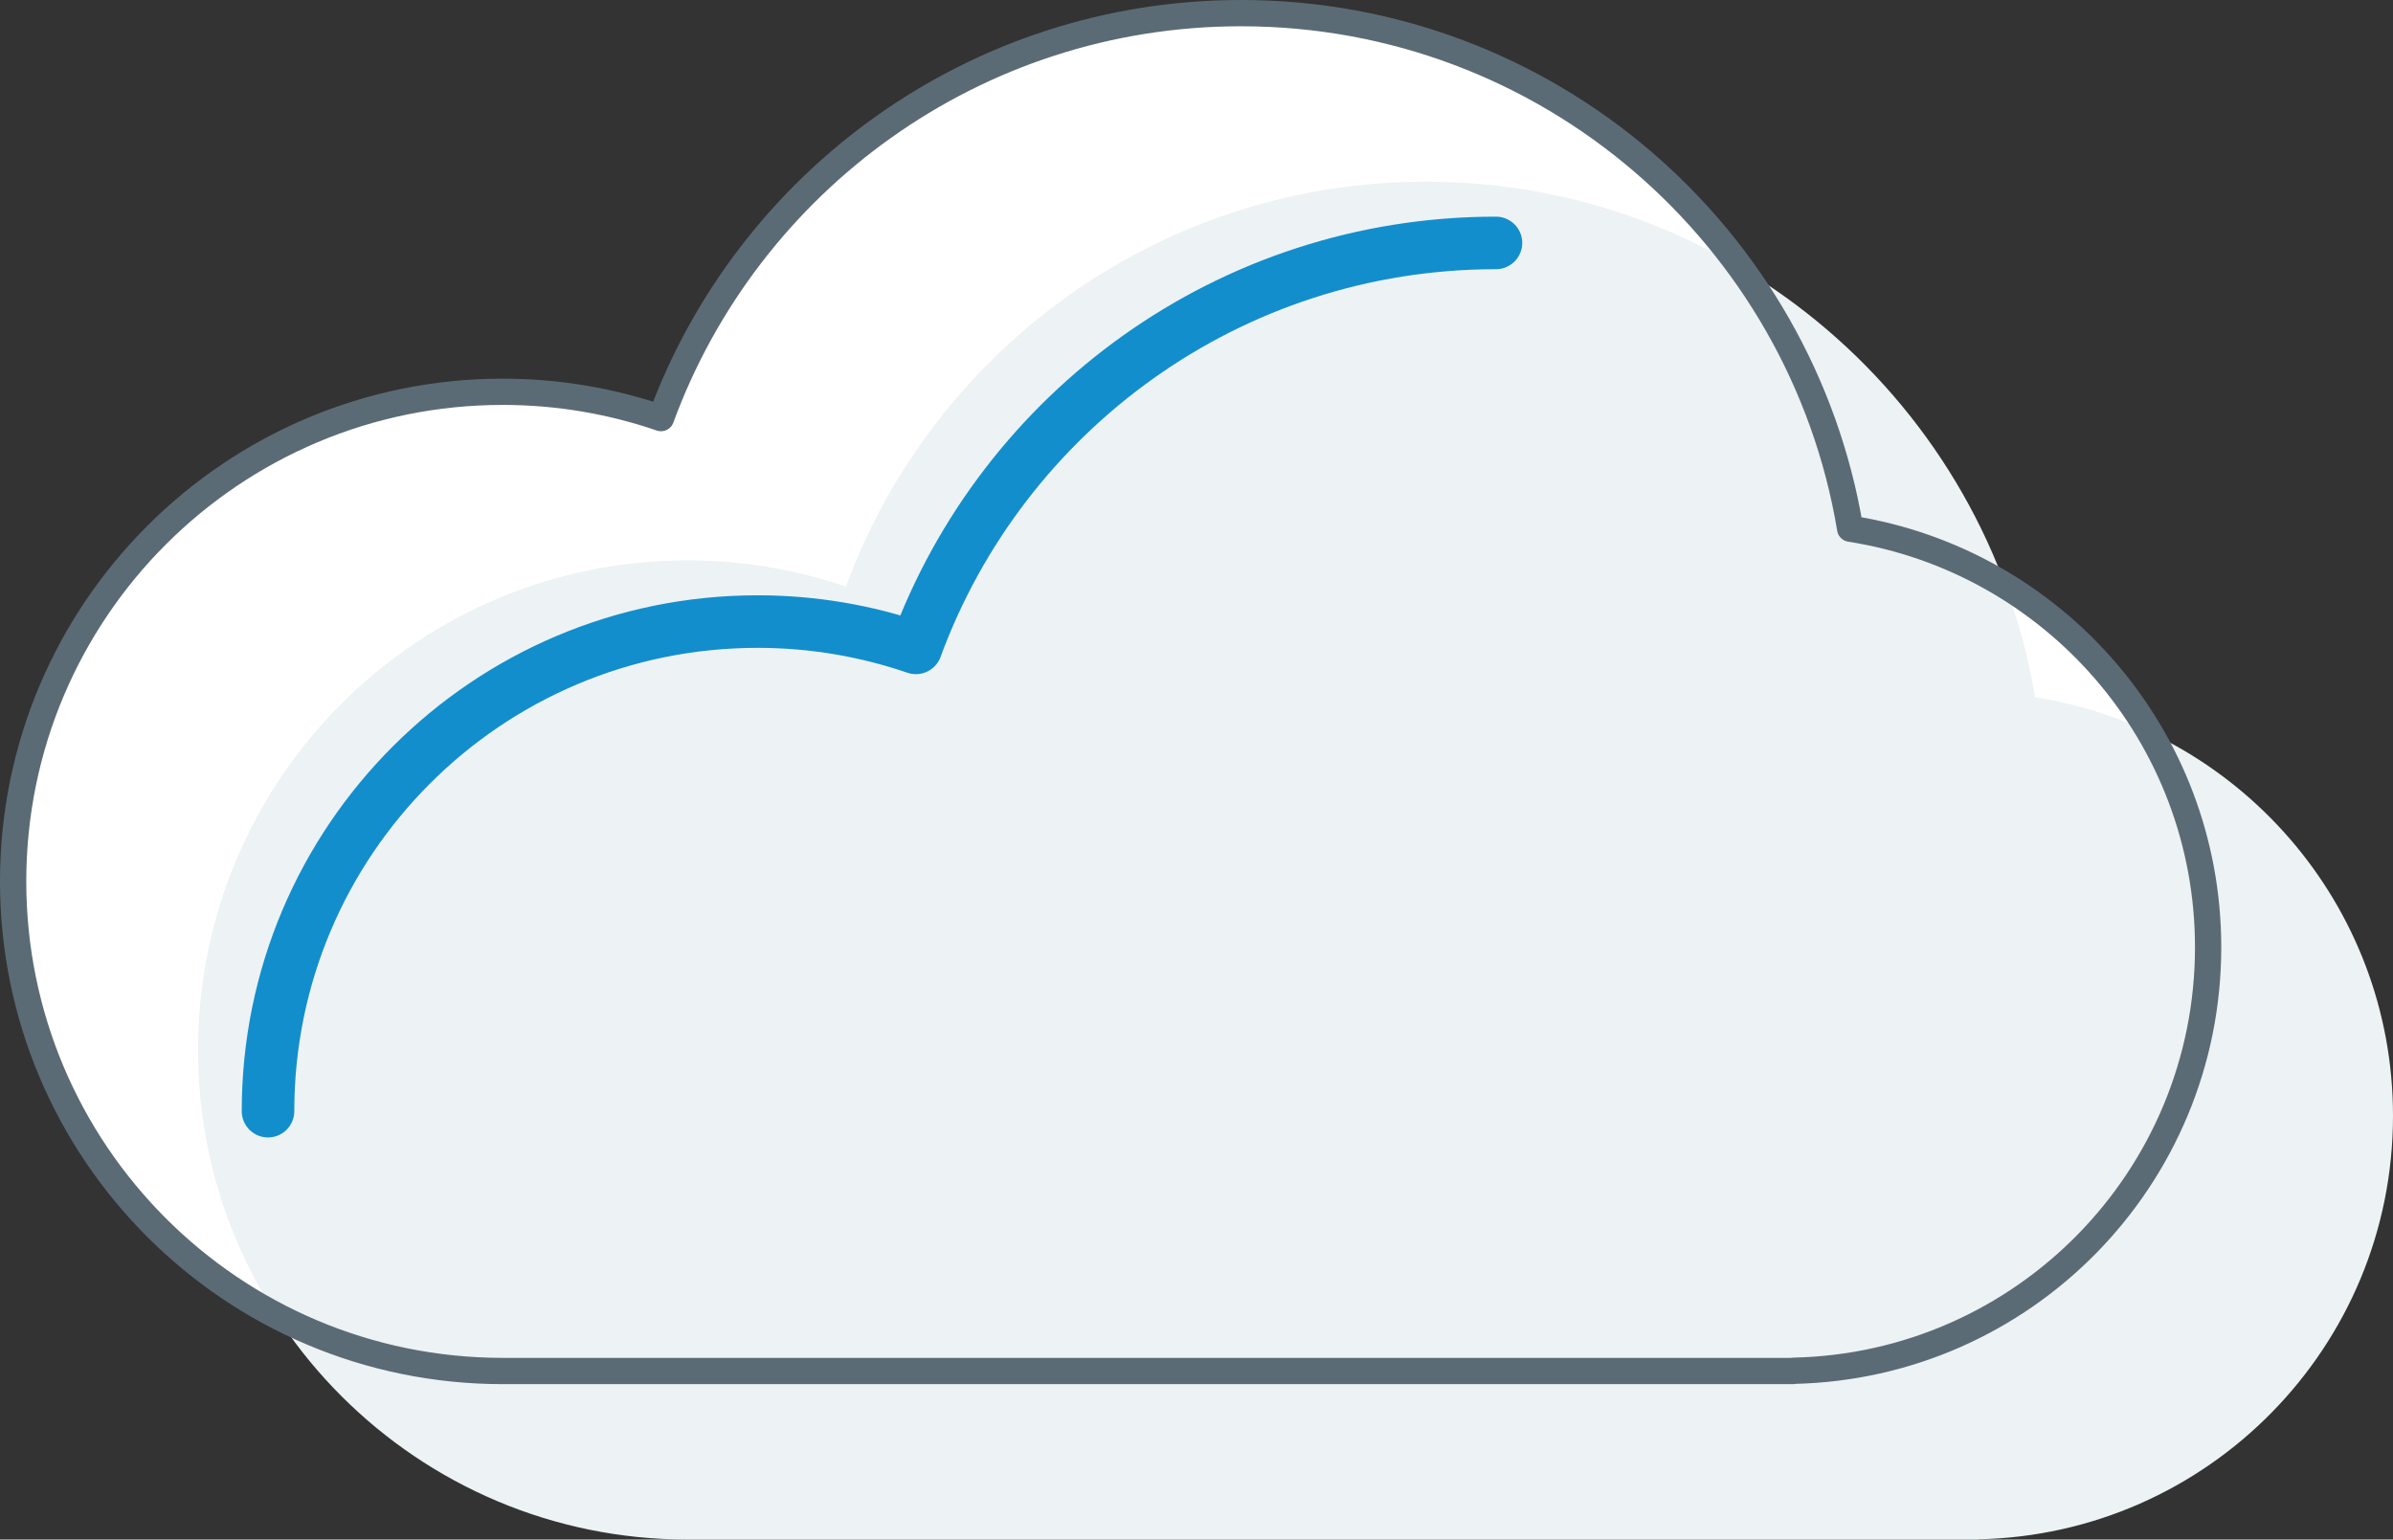
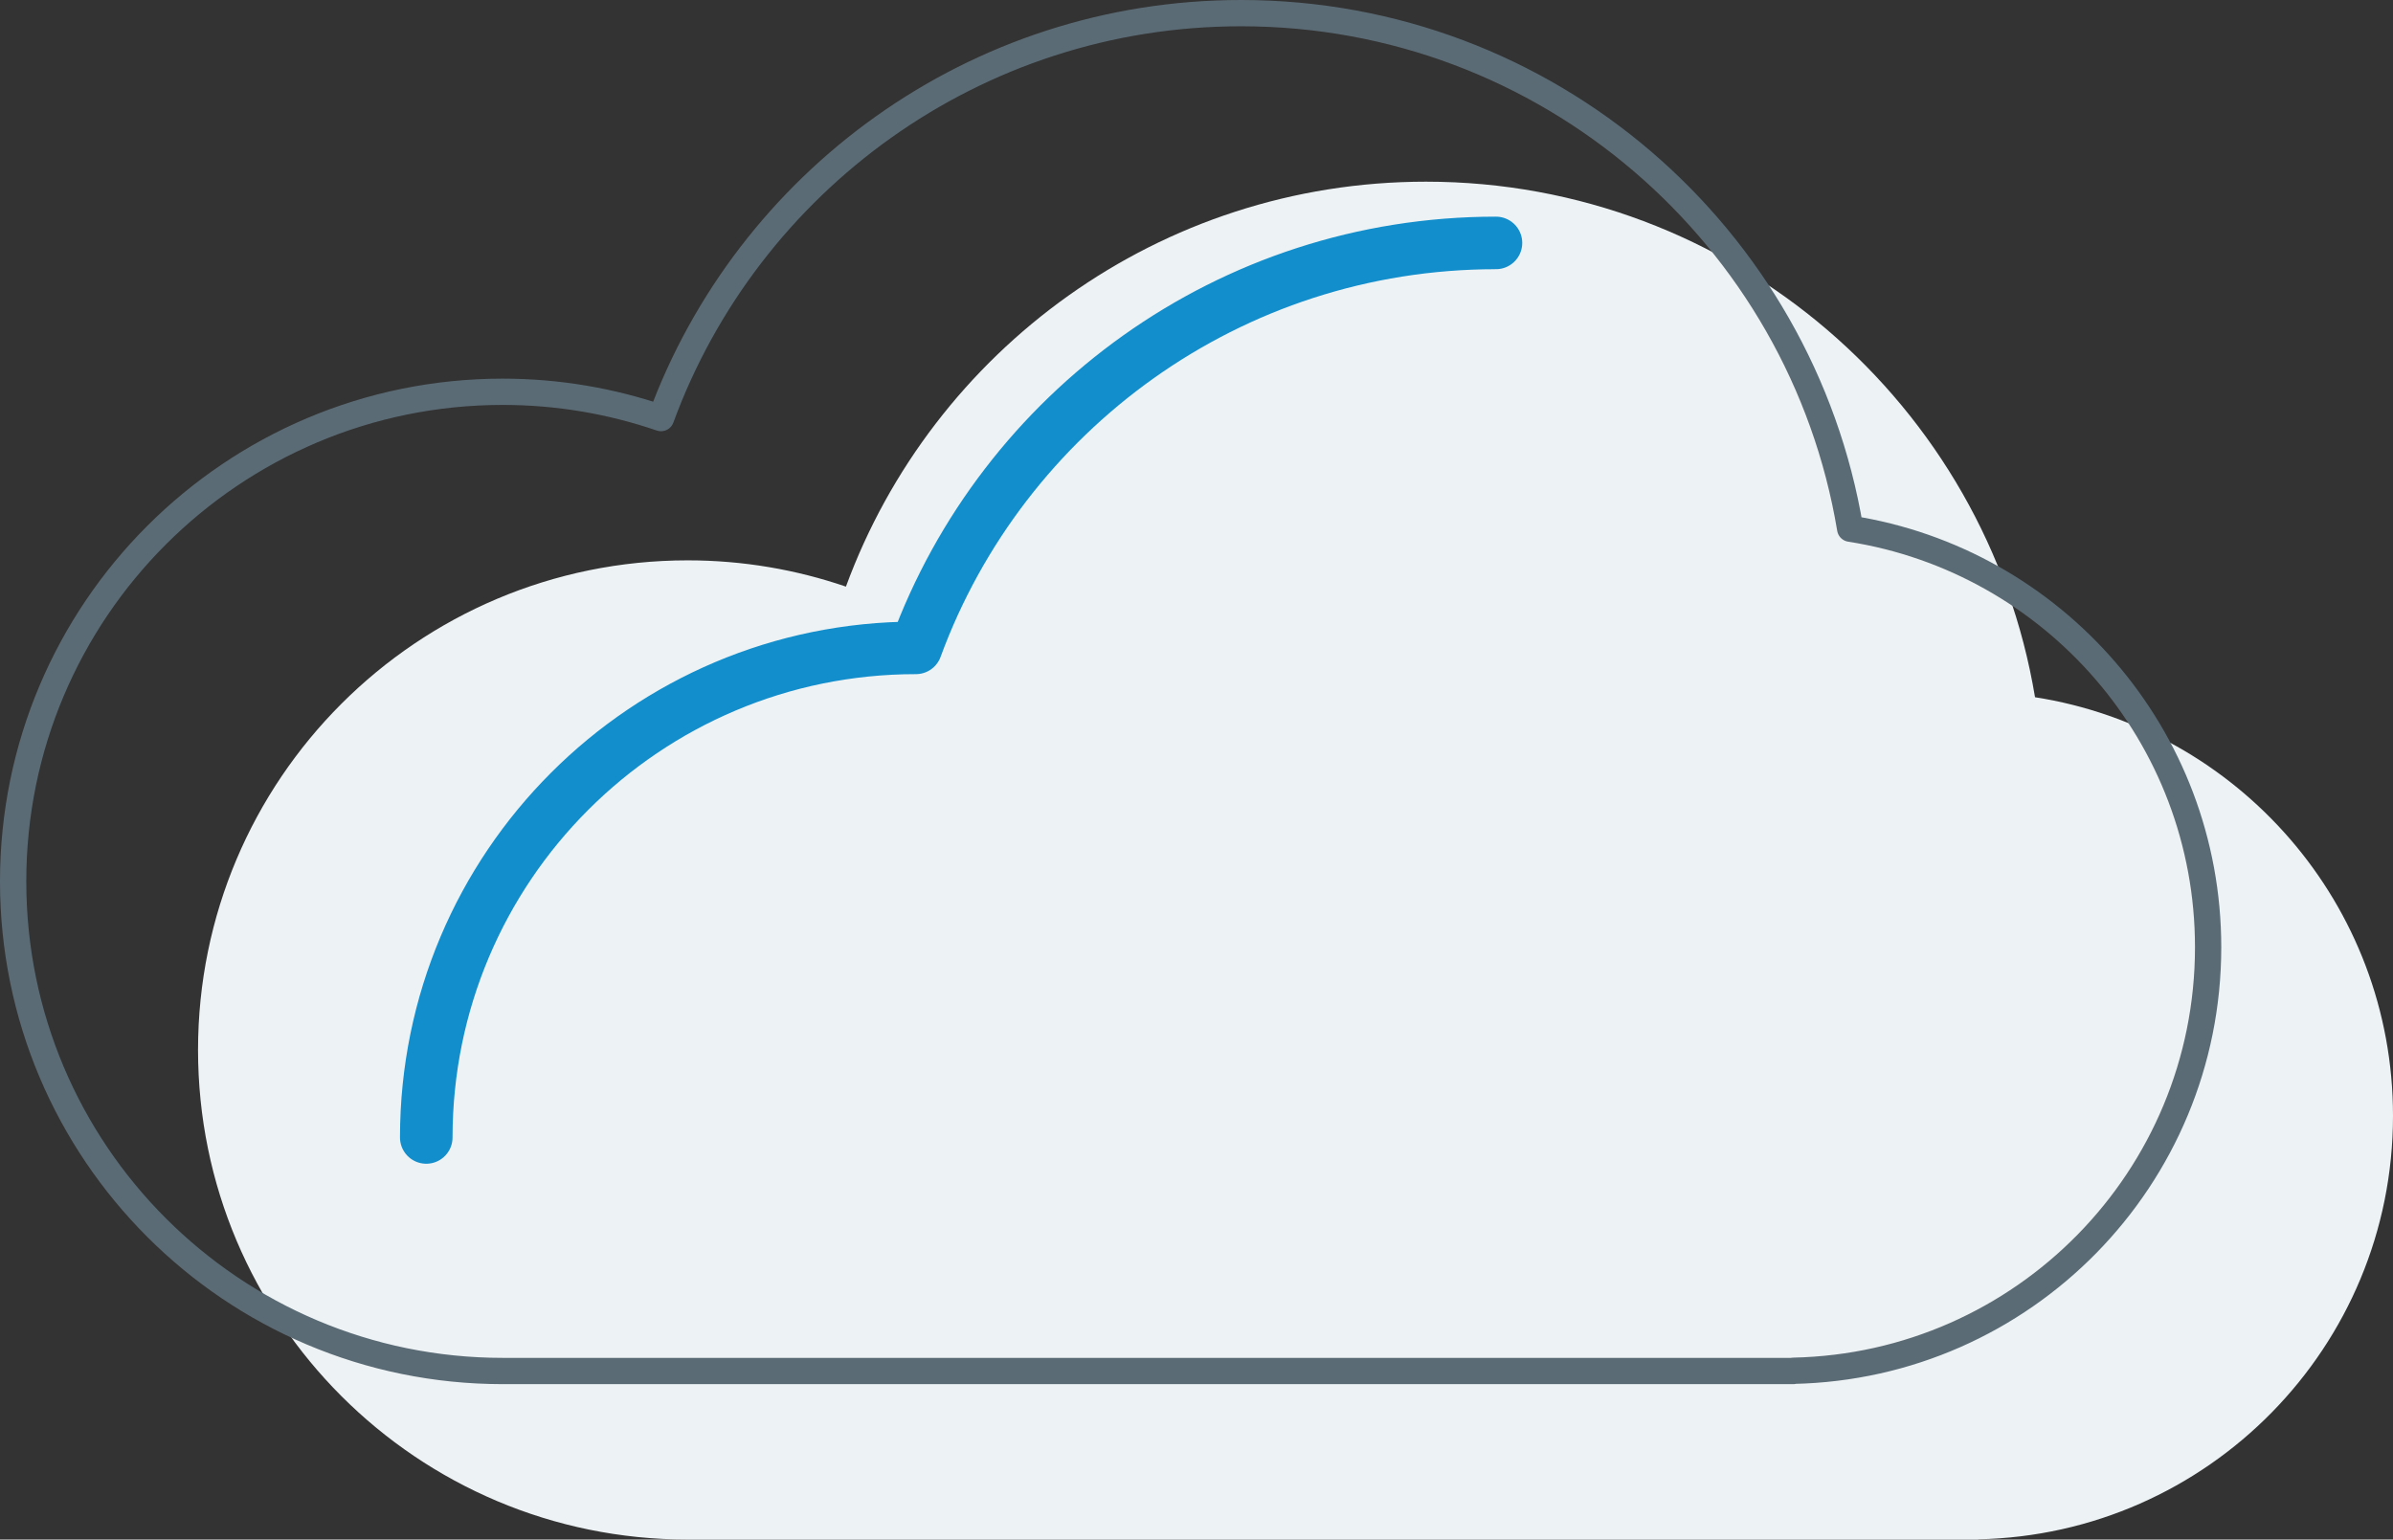
<svg xmlns="http://www.w3.org/2000/svg" version="1.1" id="Layer_1" x="0px" y="0px" width="91.074px" height="58.598px" viewBox="0 0 91.074 58.598" enable-background="new 0 0 91.074 58.598" xml:space="preserve">
  <rect x="0" y="0" width="91.074" height="58.598" fill="#333333" stroke="none" />
-   <path fill="#FFFFFF" d="M84.038,36.056c0-8.055-5.906-14.729-13.624-15.933C68.563,8.99,58.893,0.5,47.232,0.5  c-10.137,0-18.775,6.419-22.074,15.413c-1.89-0.646-3.914-1-6.023-1C8.843,14.913,0.5,23.256,0.5,33.548  c0,10.291,8.343,18.635,18.635,18.635h49.112v-0.009C76.998,51.994,84.038,44.85,84.038,36.056z" />
  <g>
    <path fill="#EDF2F4" d="M91.074,42.471c0-8.055-5.906-14.729-13.624-15.933C75.6,15.404,65.928,6.915,54.27,6.915   c-10.138,0-18.775,6.419-22.075,15.413c-1.89-0.646-3.914-1-6.023-1c-10.292,0-18.635,8.343-18.635,18.635   c0,10.291,8.343,18.635,18.635,18.635h49.112v-0.009C84.034,58.409,91.074,51.265,91.074,42.471z" />
    <path fill="none" stroke="#5B6B75" stroke-linecap="round" stroke-linejoin="round" stroke-miterlimit="10" d="M84.038,36.055   c0-8.055-5.906-14.729-13.623-15.932C68.563,8.99,58.893,0.5,47.232,0.5c-10.137,0-18.776,6.418-22.075,15.413   c-1.89-0.646-3.914-1.001-6.023-1.001C8.843,14.912,0.5,23.256,0.5,33.547c0,10.293,8.343,18.636,18.635,18.636h49.112v-0.009   C76.998,51.994,84.038,44.85,84.038,36.055z" />
-     <path fill="none" stroke="#128ECC" stroke-width="2" stroke-linecap="round" stroke-linejoin="round" stroke-miterlimit="10" d="   M56.934,9.246c-10.138,0-18.776,6.418-22.076,15.413c-1.89-0.646-3.914-1.001-6.023-1.001c-10.292,0-18.635,8.344-18.635,18.635" />
+     <path fill="none" stroke="#128ECC" stroke-width="2" stroke-linecap="round" stroke-linejoin="round" stroke-miterlimit="10" d="   M56.934,9.246c-10.138,0-18.776,6.418-22.076,15.413c-10.292,0-18.635,8.344-18.635,18.635" />
  </g>
</svg>